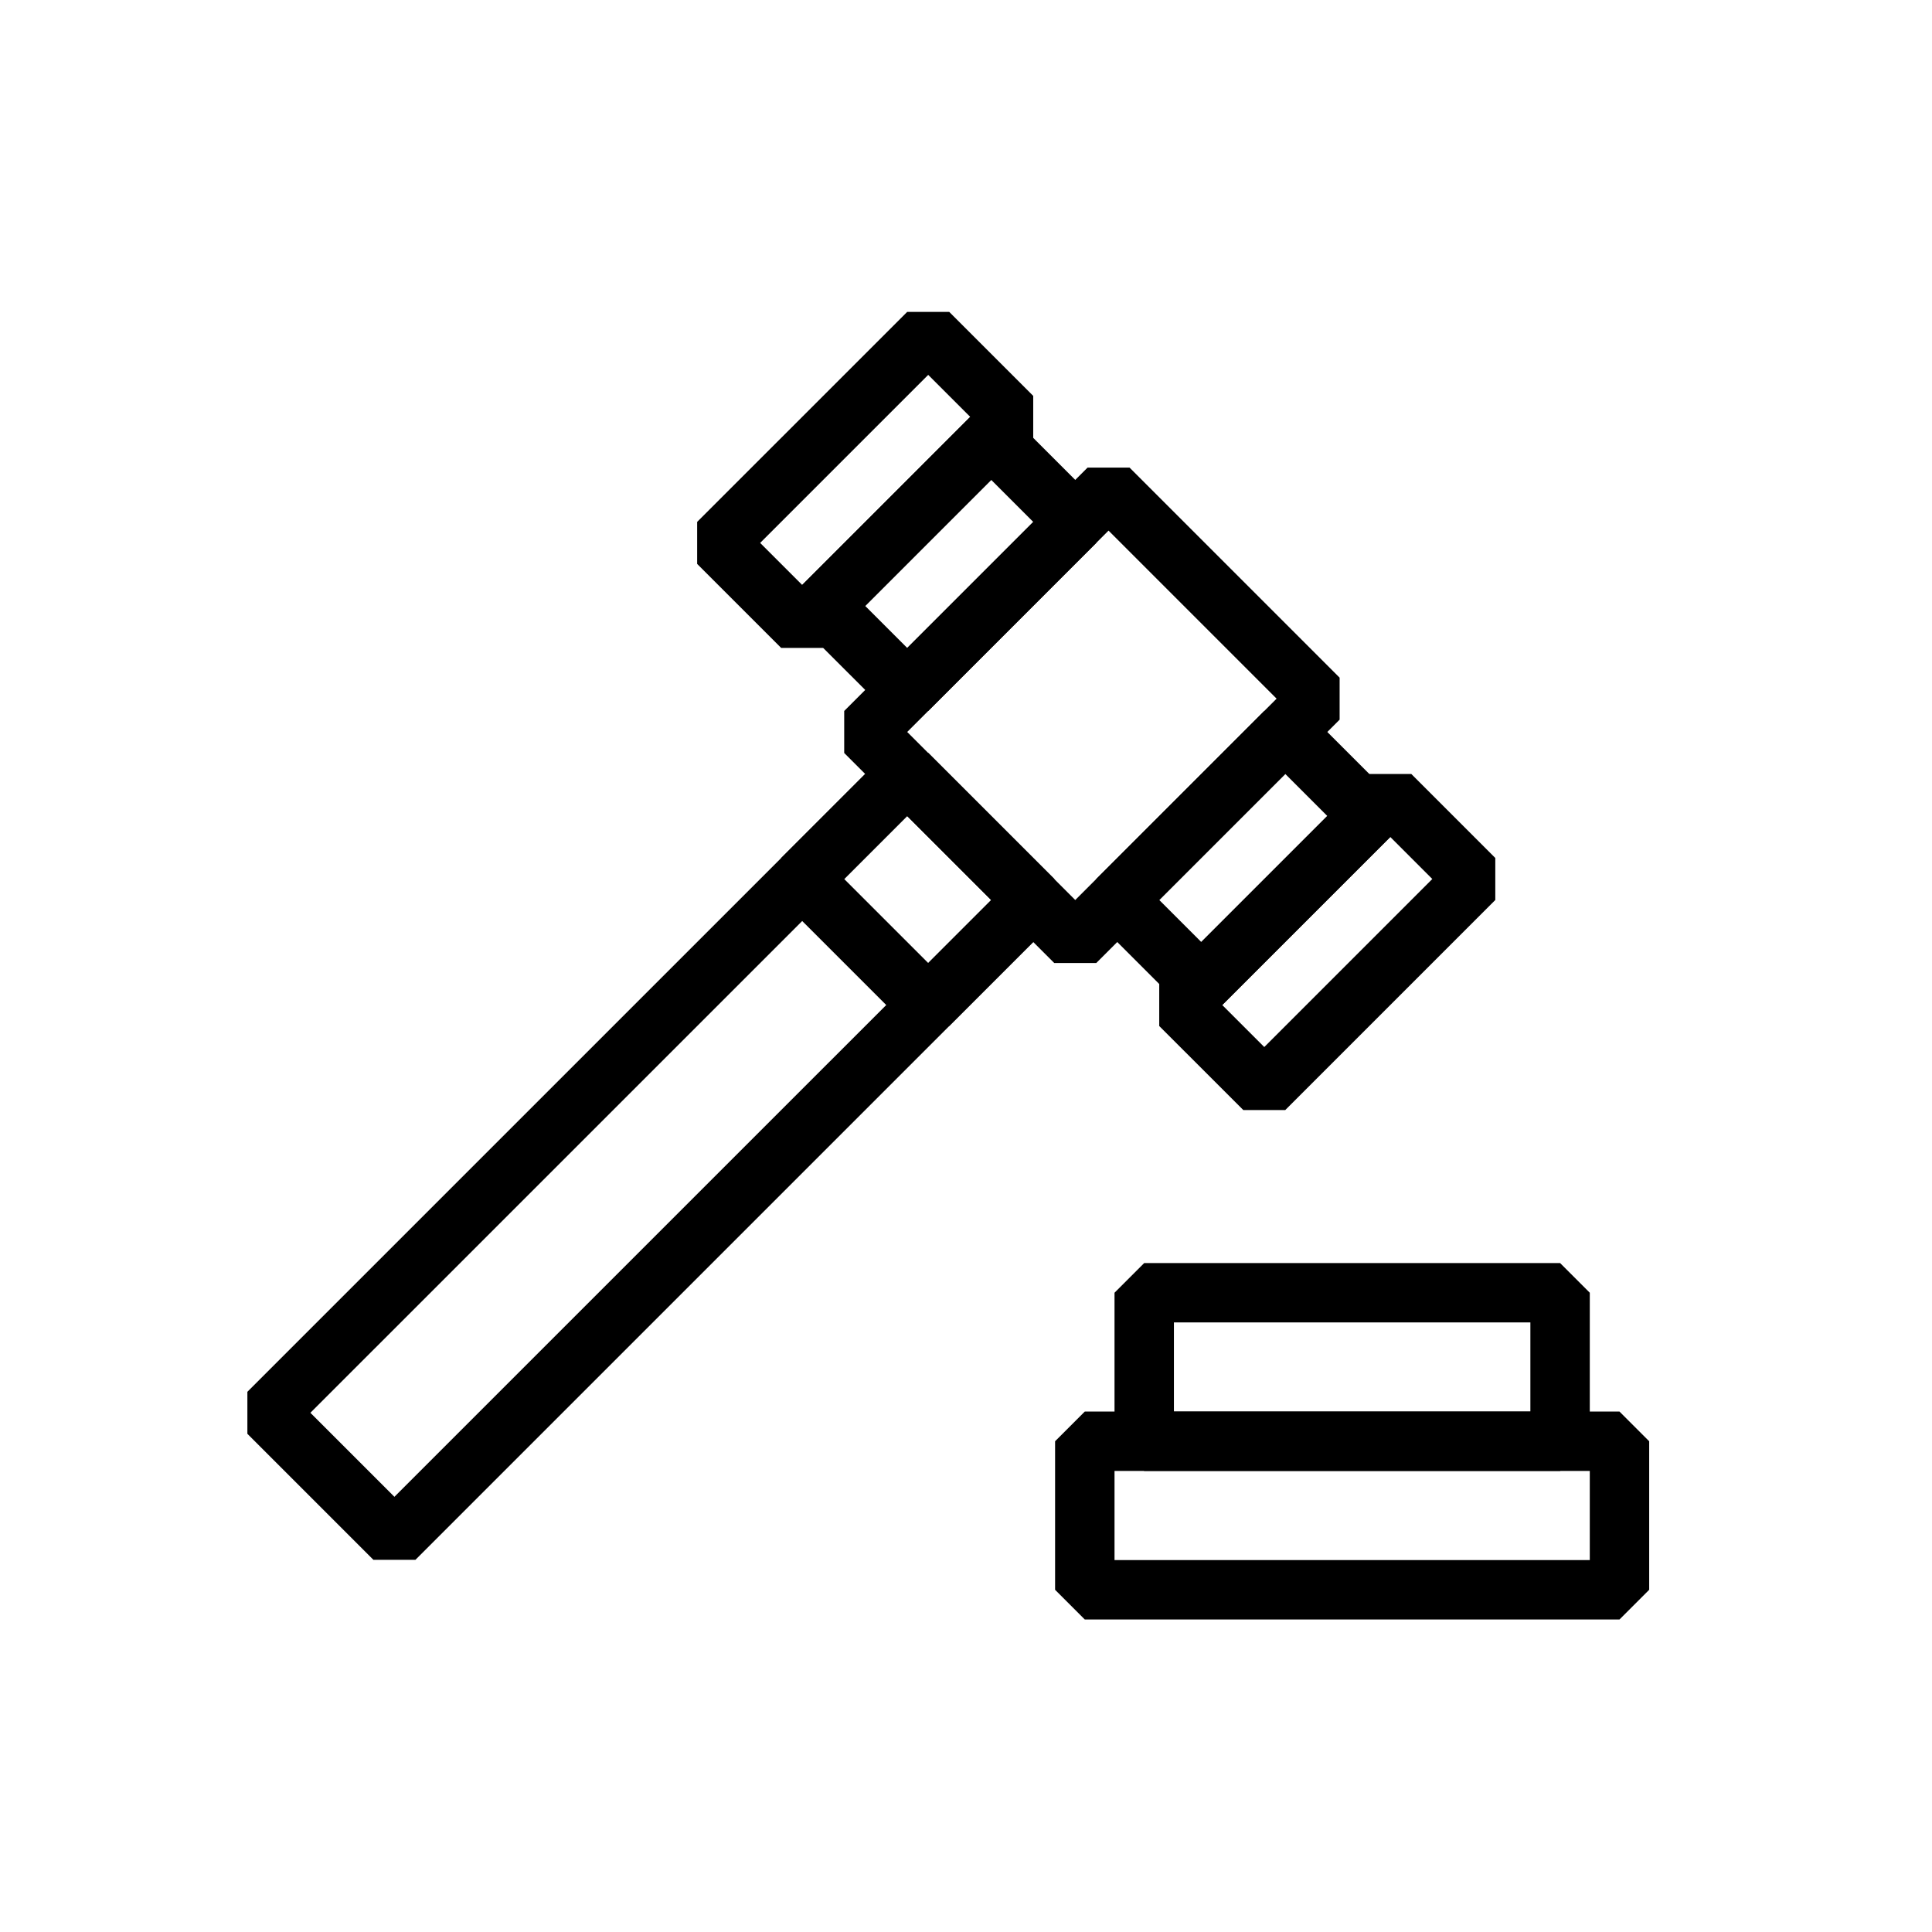
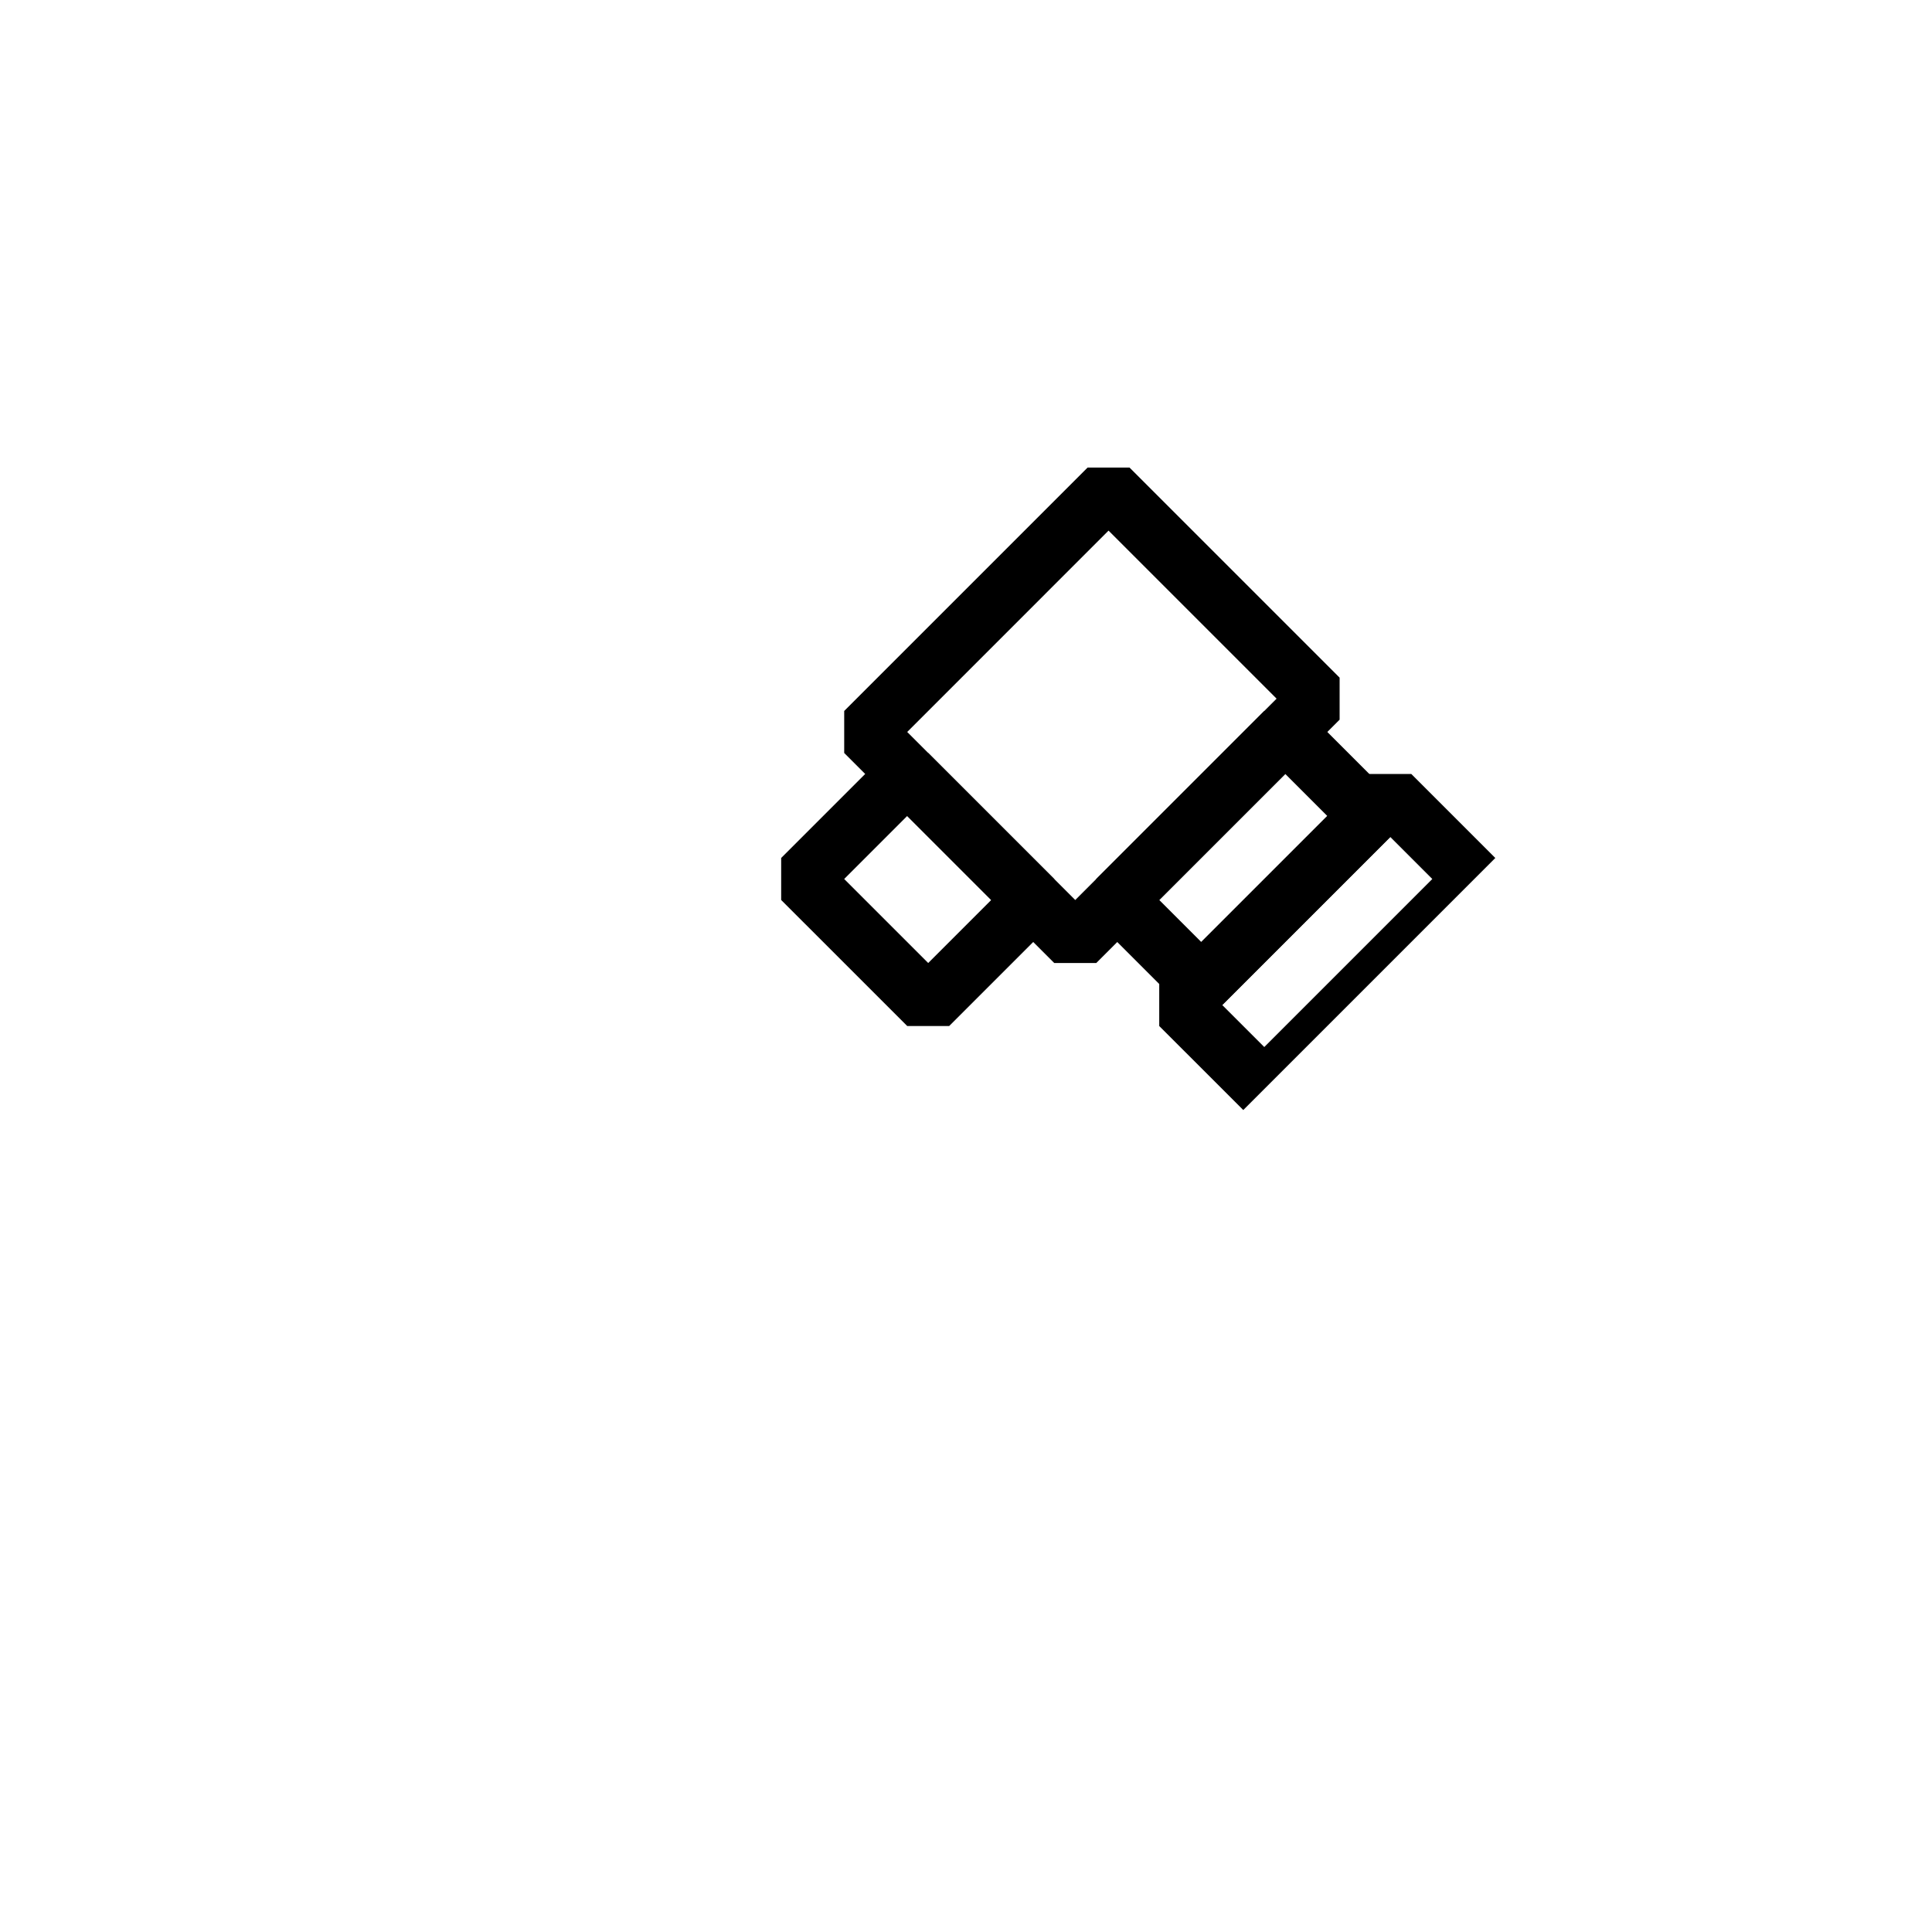
<svg xmlns="http://www.w3.org/2000/svg" fill="#000000" width="800px" height="800px" version="1.1" viewBox="144 144 512 512">
  <g>
-     <path d="m254.09 557.37h-11.133l-33.398-33.398v-11.133l169.3-169.29h11.133l33.398 33.398v11.133zm-27.832-38.965 22.266 22.266 158.17-158.16-22.266-22.266z" />
-     <path d="m362.15 315.71h-11.133l-22.266-22.266v-11.133l55.664-55.66h11.133l22.266 22.262v11.133zm-16.699-27.832 11.137 11.137 44.535-44.535-11.137-11.133z" />
-     <path d="m378.86 332.41-22.266-22.262-0.004-11.133 44.531-44.535h11.137l22.262 22.266v11.133l-44.531 44.531zm-5.57-27.828 11.137 11.133 33.398-33.398-11.137-11.137z" />
-     <path d="m473.48 438.17-22.27-22.266v-11.133l55.664-55.66h11.133l22.262 22.266v11.133l-55.656 55.66zm-5.574-27.832 11.141 11.137 44.527-44.531-11.133-11.137z" />
+     <path d="m473.48 438.17-22.27-22.266v-11.133l55.664-55.66h11.133l22.262 22.266l-55.656 55.66zm-5.574-27.832 11.141 11.137 44.527-44.531-11.133-11.137z" />
    <path d="m467.91 410.34h-11.133l-22.262-22.262v-11.133l44.535-44.535h11.133l22.262 22.266v11.133zm-16.699-27.832 11.133 11.133 33.402-33.398-11.133-11.137z" />
    <path d="m434.52 399.21h-11.133l-55.664-55.664v-11.133l64.492-64.492h11.133l55.664 55.664v11.133zm-50.102-61.23 44.535 44.535 53.359-53.363-44.535-44.535z" />
    <path d="m395.55 415.9h-11.133l-33.398-33.395v-11.133l27.832-27.832h11.133l33.398 33.398v11.133zm-27.832-38.957 22.266 22.262 16.699-16.699-22.266-22.266z" />
-     <path d="m557.44 533.82h-110.21l-7.871-7.871v-39.359l7.871-7.871h110.21l7.871 7.871v39.359zm-102.34-15.746h94.465v-23.617h-94.465z" />
-     <path d="m573.18 573.18h-141.7l-7.871-7.871v-39.359l7.871-7.871h141.7l7.871 7.871v39.359zm-133.82-15.746h125.95v-23.617l-125.95 0.004z" />
  </g>
</svg>